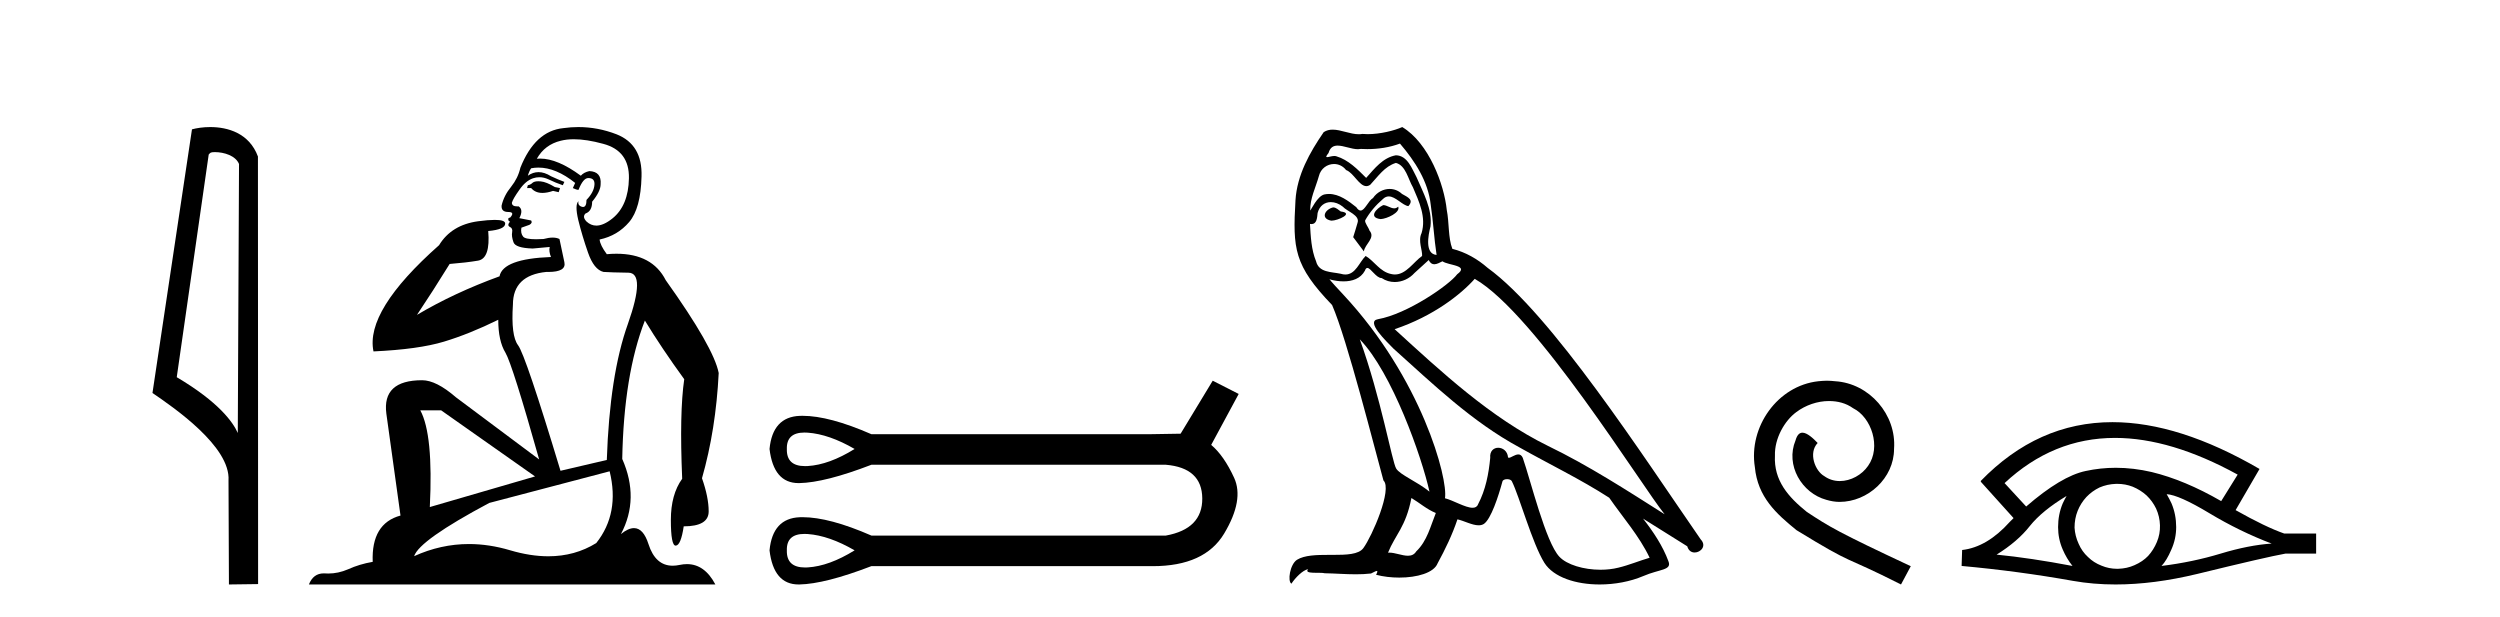
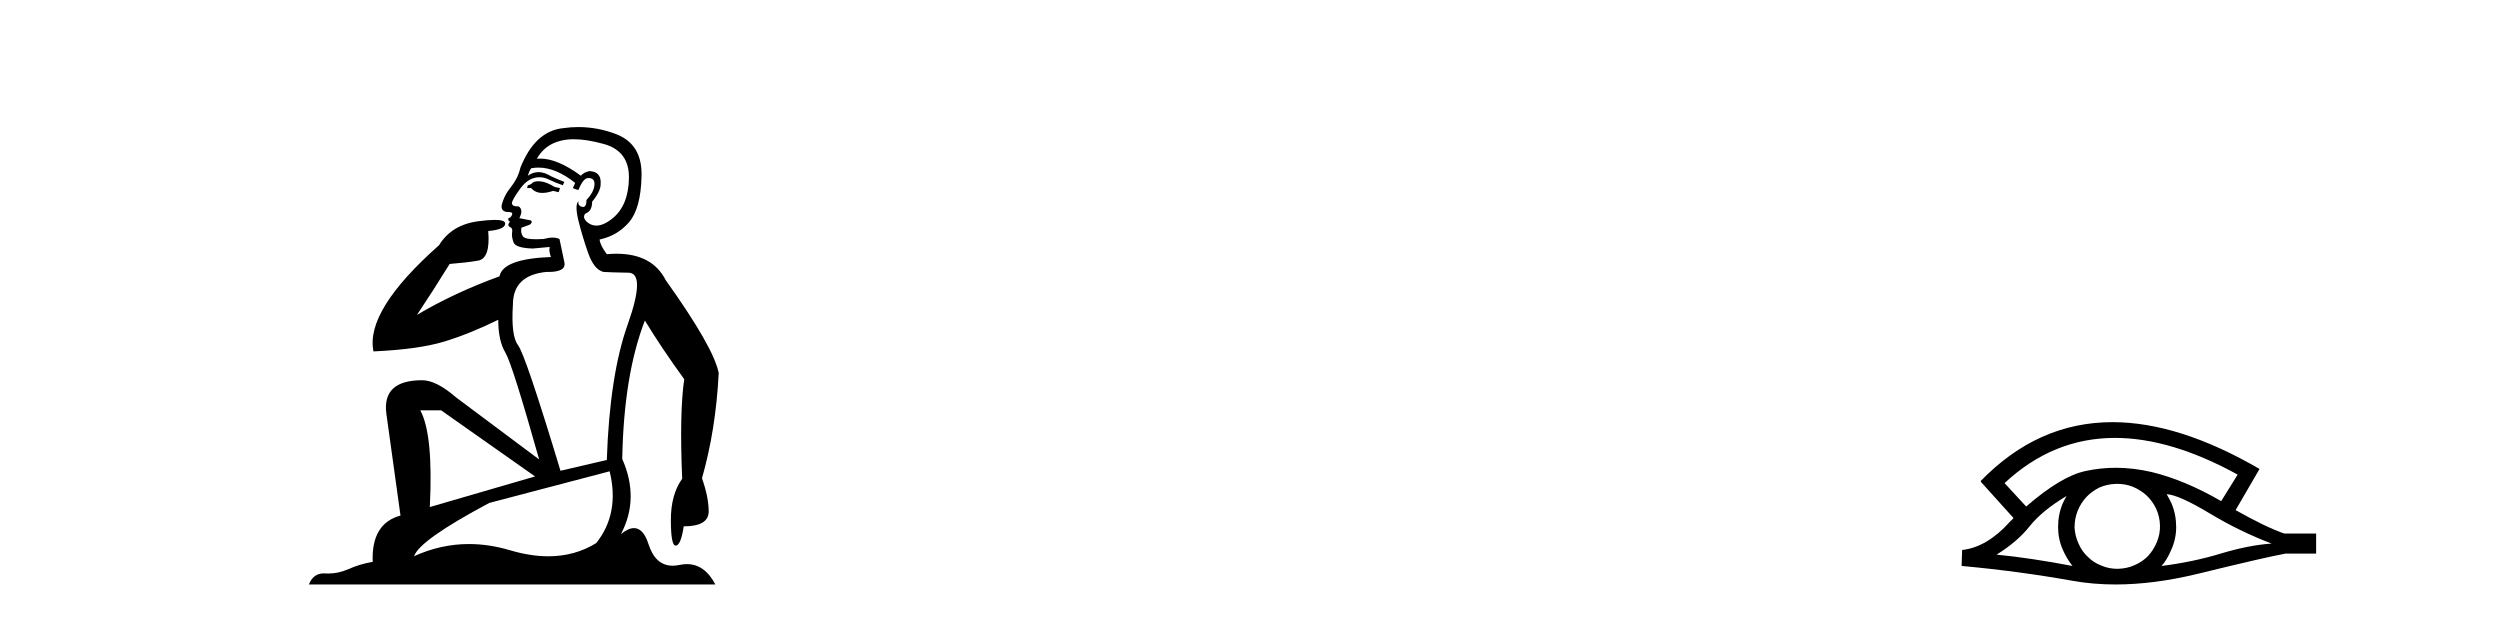
<svg xmlns="http://www.w3.org/2000/svg" width="166.0" height="41.0">
-   <path d="M 14.259 10.1 C 14.884 10.1 15.648 10.34 15.871 10.89 L 15.789 28.751 L 15.789 28.751 C 15.473 28.034 14.531 26.699 11.736 25.046 L 13.858 10.263 C 13.958 10.157 13.955 10.1 14.259 10.1 ZM 15.789 28.751 L 15.789 28.751 C 15.789 28.751 15.789 28.751 15.789 28.751 L 15.789 28.751 L 15.789 28.751 ZM 13.962 8.437 C 13.484 8.437 13.053 8.505 12.747 8.588 L 10.124 26.094 C 11.512 27.044 15.325 29.648 15.173 31.91 L 15.201 38.809 L 17.138 38.783 L 17.127 10.393 C 16.551 8.837 15.12 8.437 13.962 8.437 Z" style="fill:#000000;stroke:none" />
  <path d="M 35.746 12.036 Q 35.492 12.036 35.373 12.129 Q 35.236 12.266 35.048 12.3 L 34.997 12.488 L 35.27 12.488 Q 35.54 12.81 36.018 12.81 Q 36.327 12.81 36.722 12.676 L 37.098 12.761 L 37.183 12.488 L 36.842 12.419 Q 36.278 12.078 35.902 12.044 Q 35.819 12.036 35.746 12.036 ZM 38.105 9.246 Q 38.944 9.246 40.053 9.55 Q 41.795 10.011 41.761 11.839 Q 41.727 13.649 40.668 14.503 Q 40.074 14.98 39.597 14.98 Q 39.237 14.98 38.943 14.708 Q 38.652 14.401 38.874 14.179 Q 39.318 14.025 39.318 13.393 Q 39.882 12.71 39.882 12.232 Q 39.95 11.395 39.131 11.36 Q 38.755 11.446 38.567 11.668 Q 37.024 10.53 35.865 10.53 Q 35.754 10.53 35.646 10.541 L 35.646 10.541 Q 36.176 9.601 37.235 9.345 Q 37.626 9.246 38.105 9.246 ZM 35.752 11.128 Q 36.919 11.128 38.191 12.146 L 38.037 12.488 Q 38.276 12.607 38.413 12.607 Q 38.721 11.822 39.062 11.822 Q 39.506 11.822 39.472 12.266 Q 39.438 12.761 38.943 13.274 Q 38.943 13.743 38.715 13.743 Q 38.685 13.743 38.652 13.735 Q 38.345 13.649 38.413 13.359 L 38.413 13.359 Q 38.157 13.581 38.396 14.606 Q 38.652 15.648 39.045 16.775 Q 39.438 17.902 40.07 18.056 Q 40.565 18.09 41.727 18.107 Q 42.888 18.124 41.693 21.506 Q 40.48 24.888 40.292 30.542 L 37.217 31.26 Q 34.894 23.573 34.399 22.924 Q 33.921 22.292 34.058 20.225 Q 34.058 18.278 36.278 18.056 Q 36.342 18.058 36.403 18.058 Q 37.62 18.058 37.474 17.407 Q 37.337 16.741 37.149 15.87 Q 36.961 15.776 36.696 15.776 Q 36.432 15.776 36.09 15.87 Q 35.817 15.886 35.597 15.886 Q 34.884 15.886 34.741 15.716 Q 34.553 15.494 34.621 15.118 L 35.151 14.93 Q 35.373 14.811 35.27 14.64 L 34.485 14.486 Q 34.775 13.923 34.433 13.701 Q 34.384 13.704 34.34 13.704 Q 33.989 13.704 33.989 13.461 Q 34.058 13.205 34.485 12.607 Q 34.894 12.01 35.39 11.839 Q 35.603 11.768 35.817 11.768 Q 36.116 11.768 36.415 11.907 Q 36.91 12.146 37.371 12.3 L 37.474 12.078 Q 37.064 11.924 36.585 11.702 Q 36.153 11.429 35.757 11.429 Q 35.387 11.429 35.048 11.668 Q 35.151 11.326 35.27 11.173 Q 35.509 11.128 35.752 11.128 ZM 29.292 27.246 L 35.526 31.635 L 28.54 33.668 Q 28.78 28.851 27.908 27.246 ZM 40.48 31.294 Q 41.163 34.078 39.592 36.059 Q 38.174 36.937 36.409 36.937 Q 35.218 36.937 33.87 36.538 Q 32.48 36.124 31.141 36.124 Q 29.27 36.124 27.498 36.93 Q 27.84 35.871 32.486 33.395 L 40.48 31.294 ZM 38.405 8.437 Q 37.908 8.437 37.405 8.508 Q 35.526 8.696 34.553 11.138 Q 34.399 11.822 33.938 12.402 Q 33.46 12.983 33.306 13.649 Q 33.272 14.076 33.75 14.076 Q 34.211 14.076 33.87 14.452 Q 33.733 14.452 33.75 14.572 Q 33.767 14.708 33.87 14.708 Q 33.648 14.965 33.853 15.067 Q 34.058 15.152 34.006 15.426 Q 33.955 15.682 34.092 16.075 Q 34.211 16.468 35.373 16.502 L 36.5 16.399 L 36.5 16.399 Q 36.432 16.69 36.585 17.065 Q 33.391 17.185 33.169 18.347 Q 30.163 19.44 27.686 20.909 Q 28.728 19.354 29.856 17.527 Q 30.949 17.441 31.752 17.305 Q 32.571 17.151 32.418 15.34 Q 33.545 15.238 33.545 14.845 Q 33.545 14.601 32.852 14.601 Q 32.43 14.601 31.752 14.691 Q 29.975 14.93 29.155 16.28 Q 24.236 20.635 24.8 23.334 Q 27.789 23.197 29.48 22.685 Q 31.171 22.173 33.084 21.233 Q 33.084 22.634 33.562 23.42 Q 34.023 24.205 35.8 30.508 L 30.266 26.374 Q 28.967 25.247 28.028 25.247 Q 25.363 25.247 25.654 27.468 L 26.593 34.232 Q 24.646 34.761 24.748 37.306 Q 23.86 37.46 23.109 37.802 Q 22.46 38.082 21.798 38.082 Q 21.693 38.082 21.589 38.075 Q 21.541 38.072 21.496 38.072 Q 20.801 38.072 20.512 38.809 L 47.5 38.809 Q 46.788 37.457 45.614 37.457 Q 45.379 37.457 45.126 37.511 Q 44.883 37.563 44.665 37.563 Q 43.518 37.563 43.059 36.128 Q 42.72 35.067 42.097 35.067 Q 41.717 35.067 41.231 35.461 Q 42.478 33.104 41.317 30.474 Q 41.419 24.888 42.82 21.284 Q 43.93 23.112 45.433 25.179 Q 45.109 27.399 45.297 31.789 Q 44.545 32.831 44.545 34.522 Q 44.545 36.23 44.863 36.23 Q 44.866 36.23 44.87 36.23 Q 45.211 36.213 45.399 34.949 Q 47.056 34.949 47.056 33.958 Q 47.056 33.019 46.612 31.755 Q 47.534 28.527 47.722 24.769 Q 47.398 23.078 44.204 18.603 Q 43.311 16.848 40.932 16.848 Q 40.624 16.848 40.292 16.878 Q 39.848 16.28 39.814 15.904 Q 41.009 15.648 41.778 14.742 Q 42.547 13.837 42.598 11.719 Q 42.666 9.601 40.941 8.918 Q 39.695 8.437 38.405 8.437 Z" style="fill:#000000;stroke:none" />
-   <path d="M 53.418 28.721 Q 53.522 28.721 53.634 28.729 Q 55.054 28.831 56.746 29.811 Q 55.054 30.86 53.634 30.945 Q 53.541 30.95 53.455 30.95 Q 52.215 30.95 52.247 29.811 Q 52.216 28.721 53.418 28.721 ZM 53.418 35.452 Q 53.522 35.452 53.634 35.46 Q 55.054 35.562 56.746 36.543 Q 55.054 37.591 53.634 37.676 Q 53.541 37.681 53.455 37.681 Q 52.215 37.681 52.247 36.543 Q 52.216 35.452 53.418 35.452 ZM 80.524 25.279 L 78.393 28.797 Q 78.157 28.797 76.33 28.831 L 57.862 28.831 Q 55.066 27.61 53.293 27.61 Q 53.2 27.61 53.109 27.613 Q 51.3 27.681 51.097 29.811 Q 51.364 32.078 53.026 32.078 Q 53.051 32.078 53.076 32.078 Q 54.784 32.044 57.862 30.86 L 77.412 30.86 Q 79.814 31.063 79.831 33.092 Q 79.848 35.122 77.412 35.562 L 57.862 35.562 Q 55.066 34.341 53.293 34.341 Q 53.2 34.341 53.109 34.344 Q 51.3 34.412 51.097 36.543 Q 51.364 38.809 53.026 38.809 Q 53.051 38.809 53.076 38.809 Q 54.784 38.775 57.862 37.591 L 76.33 37.591 Q 76.437 37.593 76.541 37.593 Q 79.989 37.593 81.285 35.426 Q 82.621 33.194 81.945 31.723 Q 81.268 30.251 80.423 29.541 L 82.249 26.158 L 80.524 25.279 Z" style="fill:#000000;stroke:none" />
-   <path d="M 91.844 13.619 C 91.388 13.839 90.831 14.447 91.675 14.548 C 92.081 14.531 93.009 14.109 92.84 13.721 L 92.84 13.721 C 92.753 13.804 92.664 13.834 92.574 13.834 C 92.335 13.834 92.09 13.619 91.844 13.619 ZM 88.518 13.771 C 87.961 13.906 87.674 14.514 88.383 14.649 C 88.395 14.65 88.407 14.651 88.421 14.651 C 88.828 14.651 89.941 14.156 89.025 14.042 C 88.873 13.94 88.721 13.771 88.518 13.771 ZM 92.958 9.534 C 93.954 10.699 94.832 12.049 95.001 13.603 C 95.17 14.717 95.221 15.831 95.389 16.928 C 94.596 16.861 94.832 15.628 94.984 15.038 C 95.119 13.873 94.495 12.792 94.056 11.762 C 93.752 11.205 93.465 10.328 92.688 10.311 C 91.827 10.463 91.27 11.189 90.713 11.813 C 90.139 11.239 89.531 10.615 88.738 10.378 C 88.697 10.363 88.65 10.357 88.601 10.357 C 88.423 10.357 88.215 10.435 88.119 10.435 C 88.036 10.435 88.037 10.377 88.215 10.159 C 88.322 9.78 88.544 9.668 88.82 9.668 C 89.222 9.668 89.736 9.907 90.169 9.907 C 90.234 9.907 90.298 9.901 90.359 9.889 C 90.501 9.897 90.644 9.901 90.787 9.901 C 91.525 9.901 92.265 9.789 92.958 9.534 ZM 92.688 10.817 C 93.347 10.986 93.499 11.898 93.819 12.438 C 94.224 13.383 94.714 14.413 94.393 15.476 C 94.14 15.983 94.461 16.624 94.427 16.996 C 93.864 17.391 93.37 18.226 92.622 18.226 C 92.541 18.226 92.456 18.216 92.368 18.194 C 91.625 18.042 91.253 17.333 90.679 16.996 C 90.264 17.397 90.018 18.228 89.333 18.228 C 89.239 18.228 89.137 18.212 89.025 18.178 C 88.4 18.042 87.573 18.11 87.387 17.35 C 87.067 16.574 87.033 15.713 86.982 14.869 L 86.982 14.869 C 87.019 14.876 87.054 14.879 87.085 14.879 C 87.427 14.879 87.458 14.483 87.489 14.143 C 87.62 13.649 87.974 13.42 88.367 13.42 C 88.632 13.42 88.915 13.524 89.16 13.721 C 89.447 14.042 90.325 14.295 90.139 14.801 C 90.055 15.105 89.953 15.426 89.852 15.747 L 90.561 16.692 C 90.629 16.202 91.355 15.797 90.933 15.308 C 90.865 15.088 90.612 14.801 90.646 14.632 C 90.949 14.092 91.355 13.619 91.827 13.214 C 91.955 13.09 92.085 13.042 92.214 13.042 C 92.667 13.042 93.122 13.635 93.515 13.687 C 93.904 13.265 93.482 13.096 93.093 12.877 C 92.853 12.65 92.562 12.546 92.272 12.546 C 91.85 12.546 91.429 12.766 91.169 13.147 C 90.848 13.339 90.625 13.98 90.343 13.98 C 90.255 13.98 90.16 13.917 90.055 13.755 C 89.54 13.342 88.922 12.879 88.246 12.879 C 88.147 12.879 88.046 12.889 87.945 12.91 C 87.467 13.009 87.037 13.976 87.001 13.976 C 87 13.976 87 13.975 86.999 13.974 C 86.982 13.181 87.354 12.472 87.573 11.695 C 87.696 11.185 88.133 10.89 88.579 10.89 C 88.87 10.89 89.166 11.016 89.379 11.29 C 89.882 11.476 90.25 12.359 90.723 12.359 C 90.806 12.359 90.892 12.332 90.983 12.269 C 91.507 11.712 91.929 11.053 92.688 10.817 ZM 90.291 22.533 C 92.435 24.744 94.41 30.349 94.917 32.645 C 94.089 31.97 92.958 31.531 92.705 31.109 C 92.435 30.67 91.692 26.399 90.291 22.533 ZM 97.922 18.515 C 101.973 20.845 109.03 32.307 110.532 34.148 C 108 32.544 105.501 30.923 102.783 29.606 C 98.968 27.733 95.71 24.694 92.604 21.858 C 95.17 20.997 97.01 19.545 97.922 18.515 ZM 93.718 33.067 C 94.258 33.388 94.748 33.827 95.339 34.063 C 94.984 34.941 94.765 35.92 94.039 36.612 C 93.902 36.832 93.708 36.901 93.486 36.901 C 93.102 36.901 92.635 36.694 92.245 36.694 C 92.218 36.694 92.191 36.695 92.165 36.697 C 92.638 35.515 93.347 34.992 93.718 33.067 ZM 94.866 17.266 C 94.968 17.478 95.099 17.547 95.237 17.547 C 95.419 17.547 95.615 17.427 95.778 17.35 C 96.183 17.637 97.584 17.604 96.757 18.211 C 96.233 18.92 93.436 20.854 91.494 21.195 C 90.655 21.342 92.064 22.668 92.519 23.141 C 95.153 25.504 97.736 28.003 100.893 29.708 C 102.868 30.822 104.944 31.818 106.852 33.05 C 107.764 34.367 108.844 35.582 109.536 37.034 C 108.844 37.237 108.169 37.524 107.46 37.693 C 107.086 37.787 106.68 37.831 106.274 37.831 C 105.159 37.831 104.038 37.499 103.543 36.967 C 102.632 36.005 101.636 31.902 101.112 30.4 C 101.038 30.231 100.932 30.174 100.818 30.174 C 100.59 30.174 100.325 30.397 100.195 30.397 C 100.168 30.397 100.147 30.388 100.133 30.366 C 100.099 29.95 99.78 29.731 99.481 29.731 C 99.185 29.731 98.909 29.946 98.951 30.4 C 98.85 31.463 98.647 32.527 98.141 33.489 C 98.079 33.653 97.949 33.716 97.779 33.716 C 97.299 33.716 96.494 33.221 95.946 33.084 C 96.166 31.784 94.393 25.133 89.194 19.562 C 89.012 19.365 88.22 18.53 88.289 18.53 C 88.297 18.53 88.317 18.541 88.35 18.566 C 88.616 18.635 88.916 18.683 89.212 18.683 C 89.782 18.683 90.34 18.508 90.629 17.975 C 90.673 17.843 90.728 17.792 90.792 17.792 C 91.023 17.792 91.373 18.464 91.743 18.464 C 92.011 18.643 92.311 18.726 92.61 18.726 C 93.099 18.726 93.585 18.504 93.921 18.127 C 94.241 17.84 94.545 17.553 94.866 17.266 ZM 93.11 8.437 C 92.58 8.673 91.651 8.908 90.817 8.908 C 90.695 8.908 90.576 8.903 90.46 8.893 C 90.381 8.907 90.3 8.913 90.219 8.913 C 89.651 8.913 89.039 8.608 88.489 8.608 C 88.28 8.608 88.08 8.652 87.894 8.774 C 86.965 10.125 86.121 11.627 86.02 13.299 C 85.834 16.506 85.919 17.62 88.451 20.254 C 89.447 22.516 91.304 29.893 91.861 31.902 C 92.469 32.476 91.101 35.616 90.527 36.393 C 90.215 36.823 89.392 36.844 88.508 36.844 C 88.412 36.844 88.315 36.844 88.218 36.844 C 87.423 36.844 86.618 36.861 86.121 37.169 C 85.649 37.473 85.48 38.604 85.75 38.756 C 86.003 38.368 86.51 37.845 86.864 37.794 L 86.864 37.794 C 86.526 38.148 87.708 37.98 87.961 38.064 C 88.644 38.075 89.335 38.133 90.028 38.133 C 90.363 38.133 90.698 38.119 91.034 38.081 C 91.186 38.014 91.348 37.911 91.42 37.911 C 91.475 37.911 91.475 37.973 91.371 38.165 C 91.849 38.29 92.386 38.352 92.911 38.352 C 94.092 38.352 95.211 38.037 95.457 37.406 C 95.963 36.477 96.436 35.498 96.774 34.485 C 97.205 34.577 97.747 34.88 98.181 34.88 C 98.308 34.88 98.426 34.854 98.529 34.789 C 99.002 34.468 99.492 32.966 99.762 31.97 C 99.788 31.866 99.928 31.816 100.07 31.816 C 100.207 31.816 100.345 31.862 100.386 31.953 C 100.893 32.966 101.737 36.072 102.547 37.372 C 103.158 38.335 104.641 38.809 106.217 38.809 C 107.21 38.809 108.24 38.622 109.114 38.25 C 110.211 37.777 111.022 37.878 110.785 37.271 C 110.414 36.258 109.772 35.295 109.097 34.435 L 109.097 34.435 C 110.076 35.042 111.055 35.667 112.035 36.275 C 112.115 36.569 112.318 36.686 112.526 36.686 C 112.925 36.686 113.341 36.252 112.929 35.819 C 109.097 30.282 103.003 20.845 98.783 17.789 C 98.107 17.198 97.314 16.743 96.436 16.523 C 96.149 15.78 96.233 14.784 96.065 13.94 C 95.896 12.269 94.883 9.5 93.11 8.437 Z" style="fill:#000000;stroke:none" />
-   <path d="M 121.307 25.279 C 121.119 25.279 120.931 25.297 120.743 25.314 C 118.027 25.604 116.096 28.354 116.523 31.019 C 116.711 33.001 117.941 34.111 119.291 35.205 C 123.305 37.665 122.178 36.759 126.227 38.809 L 126.876 37.596 C 122.058 35.341 121.478 34.983 119.974 33.992 C 118.744 33.001 117.771 31.908 117.856 30.251 C 117.822 29.106 118.505 27.927 119.274 27.364 C 119.889 26.902 120.675 26.629 121.443 26.629 C 122.024 26.629 122.571 26.766 123.049 27.107 C 124.262 27.705 124.928 29.687 124.04 30.934 C 123.63 31.532 122.895 31.942 122.161 31.942 C 121.802 31.942 121.443 31.839 121.136 31.617 C 120.521 31.276 120.06 30.08 120.692 29.414 C 120.401 29.106 119.991 28.73 119.684 28.73 C 119.479 28.73 119.325 28.884 119.223 29.243 C 118.539 30.883 119.633 32.745 121.273 33.189 C 121.563 33.274 121.853 33.326 122.144 33.326 C 124.023 33.326 125.765 31.754 125.765 29.807 C 125.936 27.534 124.125 25.45 121.853 25.314 C 121.683 25.297 121.495 25.279 121.307 25.279 Z" style="fill:#000000;stroke:none" />
  <path d="M 140.435 29.077 Q 144.143 29.077 148.581 31.514 L 147.487 33.274 Q 145.062 31.873 142.875 31.344 Q 141.661 31.061 140.49 31.061 Q 139.471 31.061 138.485 31.275 Q 136.862 31.617 134.538 33.633 L 133.103 32.078 Q 136.32 29.077 140.435 29.077 ZM 137.22 32.932 Q 137.084 33.172 136.964 33.428 Q 136.657 34.162 136.657 34.999 Q 136.657 35.785 136.964 36.486 Q 137.22 37.084 137.613 37.579 Q 134.829 37.049 132.574 36.827 Q 133.975 35.956 134.778 34.931 Q 135.598 33.906 137.22 32.932 ZM 143.866 32.813 Q 144.686 32.864 146.702 34.077 Q 148.717 35.29 150.836 36.093 Q 149.315 36.195 147.453 36.759 Q 145.591 37.323 143.524 37.579 Q 143.866 37.22 144.173 36.503 Q 144.498 35.785 144.498 34.999 Q 144.498 34.162 144.19 33.428 Q 144.037 33.103 143.866 32.813 ZM 140.589 32.128 Q 141.122 32.128 141.611 32.317 Q 142.14 32.539 142.533 32.898 Q 142.926 33.274 143.165 33.769 Q 143.405 34.299 143.422 34.88 Q 143.439 35.461 143.217 35.99 Q 142.995 36.52 142.636 36.913 Q 142.277 37.289 141.73 37.528 Q 141.235 37.75 140.654 37.767 Q 140.613 37.768 140.571 37.768 Q 140.036 37.768 139.544 37.562 Q 139.014 37.357 138.638 36.981 Q 138.245 36.622 138.023 36.11 Q 137.784 35.597 137.75 35.034 Q 137.75 34.436 137.955 33.923 Q 138.16 33.411 138.536 33.001 Q 138.912 32.608 139.407 32.369 Q 139.92 32.147 140.5 32.129 Q 140.545 32.128 140.589 32.128 ZM 140.266 28.031 Q 135.308 28.031 131.515 31.942 L 131.549 31.976 L 131.515 31.976 L 133.701 34.402 Q 133.565 34.538 133.445 34.658 Q 131.942 36.332 130.285 36.52 L 130.251 37.579 Q 134.009 37.921 137.648 38.57 Q 138.996 38.809 140.473 38.809 Q 142.999 38.809 145.899 38.109 Q 150.511 36.981 151.758 36.759 L 153.791 36.759 L 153.791 35.427 L 151.673 35.427 Q 150.443 34.999 148.444 33.872 L 150.033 31.139 Q 144.687 28.031 140.266 28.031 Z" style="fill:#000000;stroke:none" />
</svg>